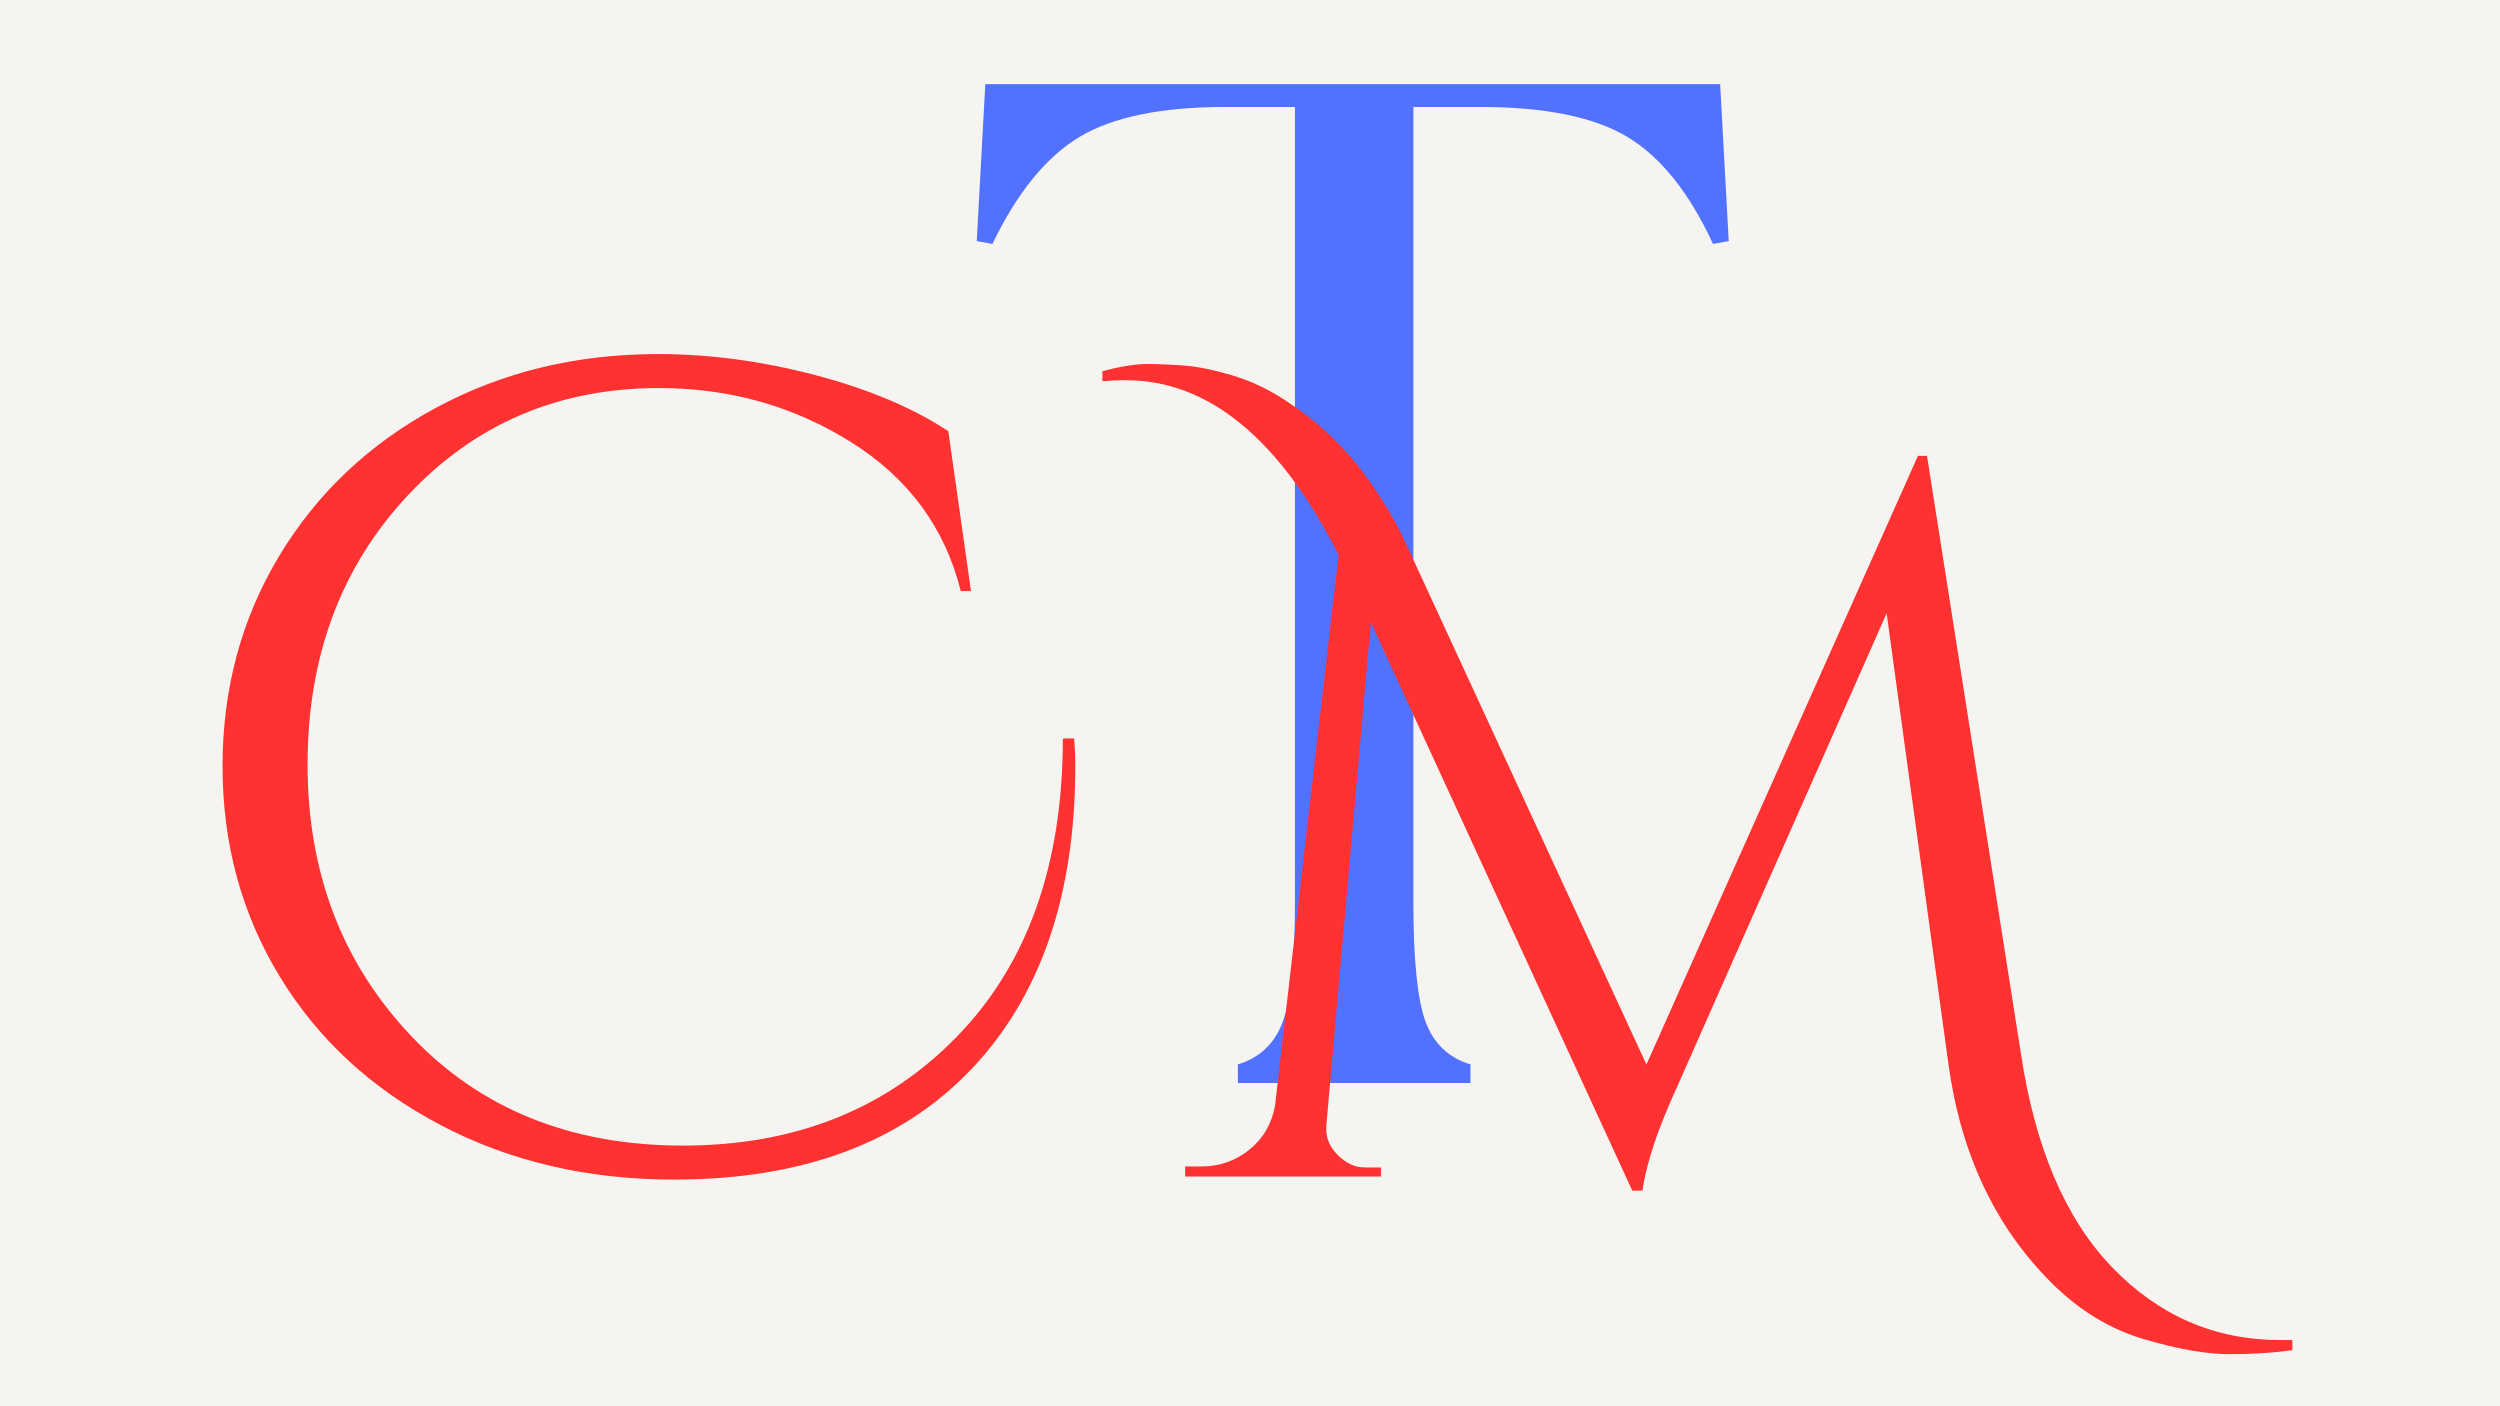
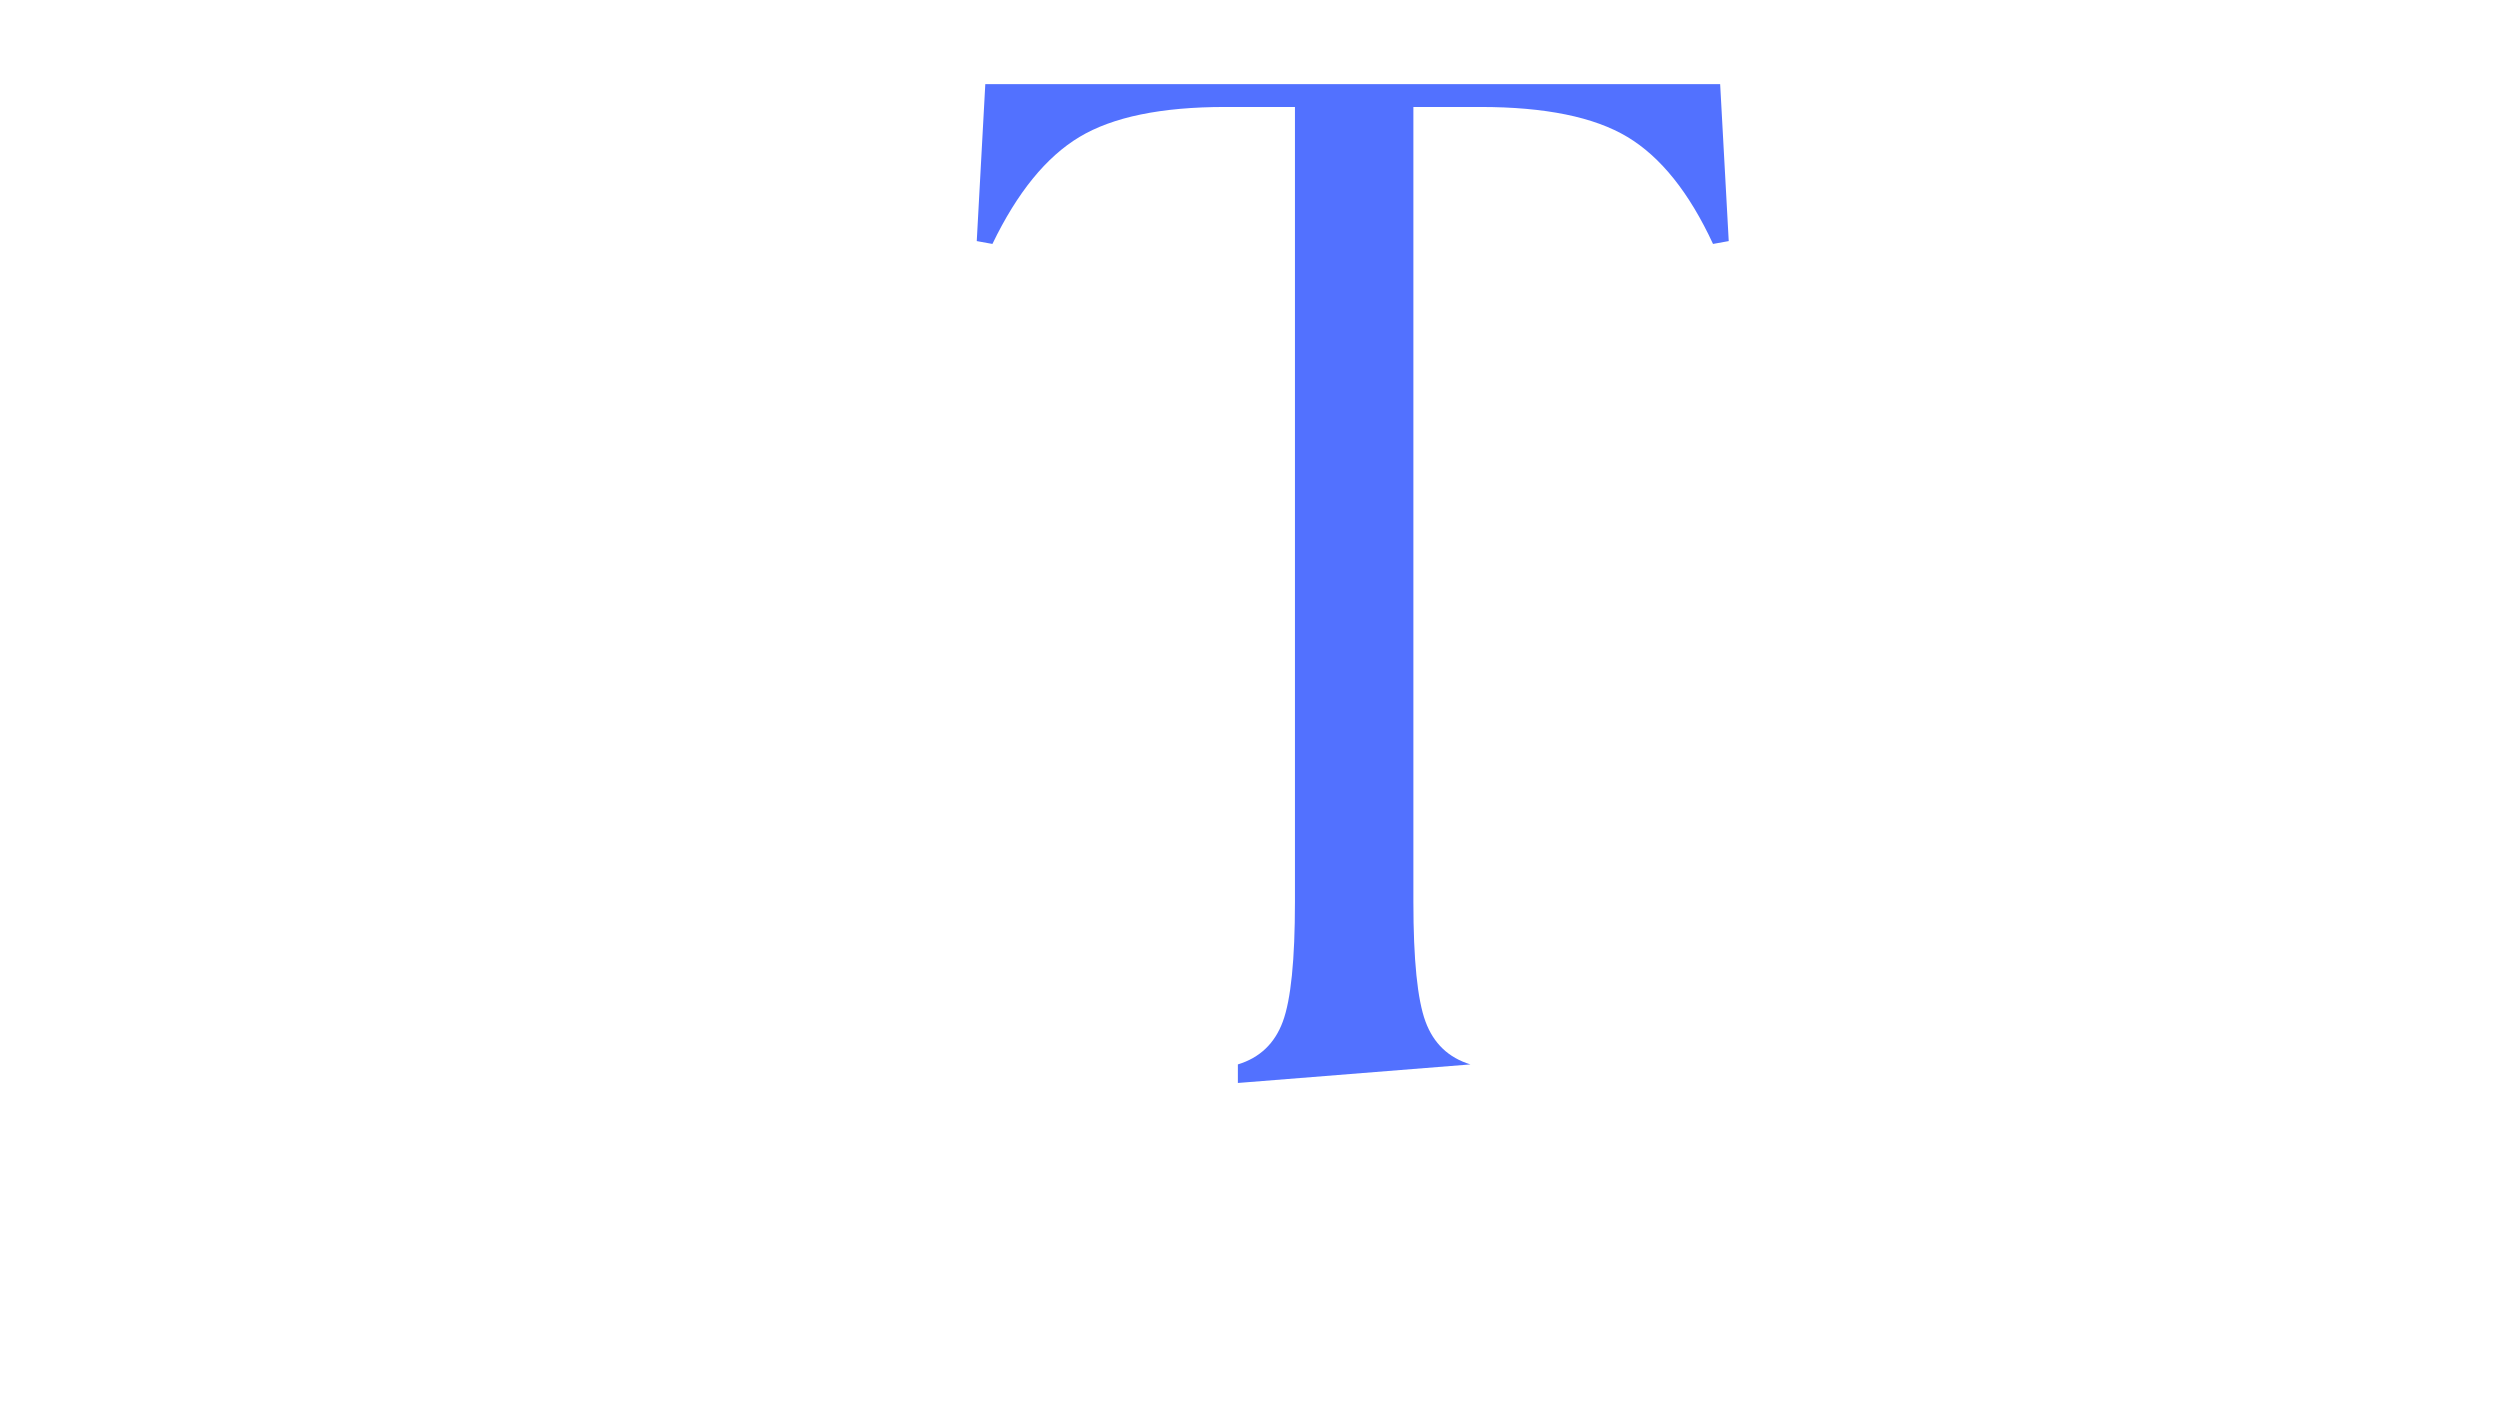
<svg xmlns="http://www.w3.org/2000/svg" version="1.0" preserveAspectRatio="xMidYMid meet" height="1080" viewBox="0 0 1440 810" zoomAndPan="magnify" width="1920">
  <defs>
    <g />
  </defs>
-   <rect fill-opacity="1" height="972" y="-81" fill="#ffffff" width="1728" x="-144" />
-   <rect fill-opacity="1" height="972" y="-81" fill="#f6f4f1" width="1728" x="-144" />
  <g fill-opacity="1" fill="#ff3131">
    <g transform="translate(98.787, 670.308)">
      <g>
-         <path d="M 520.594 -229.266 C 520.594 -154.367 500.453 -95.91 460.172 -53.891 C 419.891 -11.867 362.953 9.141 289.359 9.141 C 239.723 9.141 194.977 -1.305 155.125 -22.203 C 115.281 -43.109 84.363 -71.629 62.375 -107.766 C 40.383 -143.91 29.391 -184.301 29.391 -228.938 C 29.391 -273.57 40.273 -313.961 62.047 -350.109 C 83.828 -386.254 113.875 -414.664 152.188 -435.344 C 190.508 -456.031 233.188 -466.375 280.219 -466.375 C 309.832 -466.375 339.988 -462.344 370.688 -454.281 C 401.383 -446.227 426.969 -435.453 447.438 -421.953 L 460.5 -329.859 L 454.625 -329.859 C 445.477 -366.441 424.352 -395.07 391.25 -415.75 C 358.156 -436.438 321.363 -446.781 280.875 -446.781 C 222.957 -446.781 174.727 -426.203 136.188 -385.047 C 97.645 -343.898 78.375 -292.191 78.375 -229.922 C 78.375 -167.648 98.297 -115.504 138.141 -73.484 C 177.992 -31.461 230.145 -10.453 294.594 -10.453 C 359.039 -10.453 411.617 -31.352 452.328 -73.156 C 493.047 -114.957 513.406 -172.223 513.406 -244.953 L 519.938 -244.953 C 520.375 -239.723 520.594 -234.492 520.594 -229.266 Z M 520.594 -229.266" />
-       </g>
+         </g>
    </g>
  </g>
  <g fill-opacity="1" fill="#5271ff">
    <g transform="translate(549.452, 623.79)">
      <g>
-         <path d="M 163.562 0 L 163.562 -10.688 C 176.164 -14.52 184.797 -22.738 189.453 -35.344 C 194.109 -47.945 196.438 -70.957 196.438 -104.375 L 196.438 -562.172 L 156.156 -562.172 C 119.445 -562.172 91.504 -556.414 72.328 -544.906 C 53.148 -533.395 36.438 -512.852 22.188 -483.281 L 13.156 -484.922 L 18.078 -575.312 L 441.359 -575.312 L 446.297 -484.922 L 437.25 -483.281 C 423.551 -512.852 407.113 -533.395 387.938 -544.906 C 368.758 -556.414 340.539 -562.172 303.281 -562.172 L 264.656 -562.172 L 264.656 -104.375 C 264.656 -70.957 266.984 -47.945 271.641 -35.344 C 276.297 -22.738 284.926 -14.52 297.531 -10.688 L 297.531 0 Z M 163.562 0" />
+         <path d="M 163.562 0 L 163.562 -10.688 C 176.164 -14.52 184.797 -22.738 189.453 -35.344 C 194.109 -47.945 196.438 -70.957 196.438 -104.375 L 196.438 -562.172 L 156.156 -562.172 C 119.445 -562.172 91.504 -556.414 72.328 -544.906 C 53.148 -533.395 36.438 -512.852 22.188 -483.281 L 13.156 -484.922 L 18.078 -575.312 L 441.359 -575.312 L 446.297 -484.922 L 437.25 -483.281 C 423.551 -512.852 407.113 -533.395 387.938 -544.906 C 368.758 -556.414 340.539 -562.172 303.281 -562.172 L 264.656 -562.172 L 264.656 -104.375 C 264.656 -70.957 266.984 -47.945 271.641 -35.344 C 276.297 -22.738 284.926 -14.52 297.531 -10.688 Z M 163.562 0" />
      </g>
    </g>
  </g>
  <g fill-opacity="1" fill="#ff3131">
    <g transform="translate(673.94, 677.687)">
      <g>
-         <path d="M 639.5 94.188 C 641.82 94.188 644.145 94.188 646.469 94.188 L 646.469 100 C 635.613 101.539 623.5 102.312 610.125 102.312 C 596.758 102.312 580.289 99.406 560.719 93.594 C 541.145 87.781 523.414 76.93 507.531 61.047 C 474.969 28.484 455.203 -13.758 448.234 -65.688 L 412.766 -324.406 L 291.844 -51.156 C 280.988 -27.52 274.398 -7.754 272.078 8.141 L 266.266 8.141 L 115.688 -319.172 L 90.109 -30.234 C 89.336 -23.641 91.375 -17.82 96.219 -12.781 C 101.062 -7.75 106.391 -5.234 112.203 -5.234 L 121.5 -5.234 L 121.5 0 L 8.719 0 L 8.719 -5.812 L 18.016 -5.812 C 28.484 -5.812 37.688 -9.008 45.625 -15.406 C 53.57 -21.801 58.52 -30.227 60.469 -40.688 L 97.094 -358.125 C 62.977 -425.164 22.086 -458.688 -25.578 -458.688 C -29.836 -458.688 -34.297 -458.492 -38.953 -458.109 L -38.953 -463.922 C -28.484 -466.641 -19.953 -468 -13.359 -468 C -6.773 -468 0.391 -467.707 8.141 -467.125 C 15.891 -466.539 24.992 -464.695 35.453 -461.594 C 45.922 -458.5 55.805 -453.945 65.109 -447.938 C 74.41 -441.926 82.551 -435.723 89.531 -429.328 C 96.508 -422.93 103.098 -415.859 109.297 -408.109 C 119.766 -394.16 128.098 -380.789 134.297 -368 L 274.406 -64.531 L 430.781 -415.094 L 436.016 -415.094 L 490.094 -70.922 C 498.227 -16.66 515.766 24.422 542.703 52.328 C 569.641 80.234 601.906 94.188 639.5 94.188 Z M 639.5 94.188" />
-       </g>
+         </g>
    </g>
  </g>
</svg>